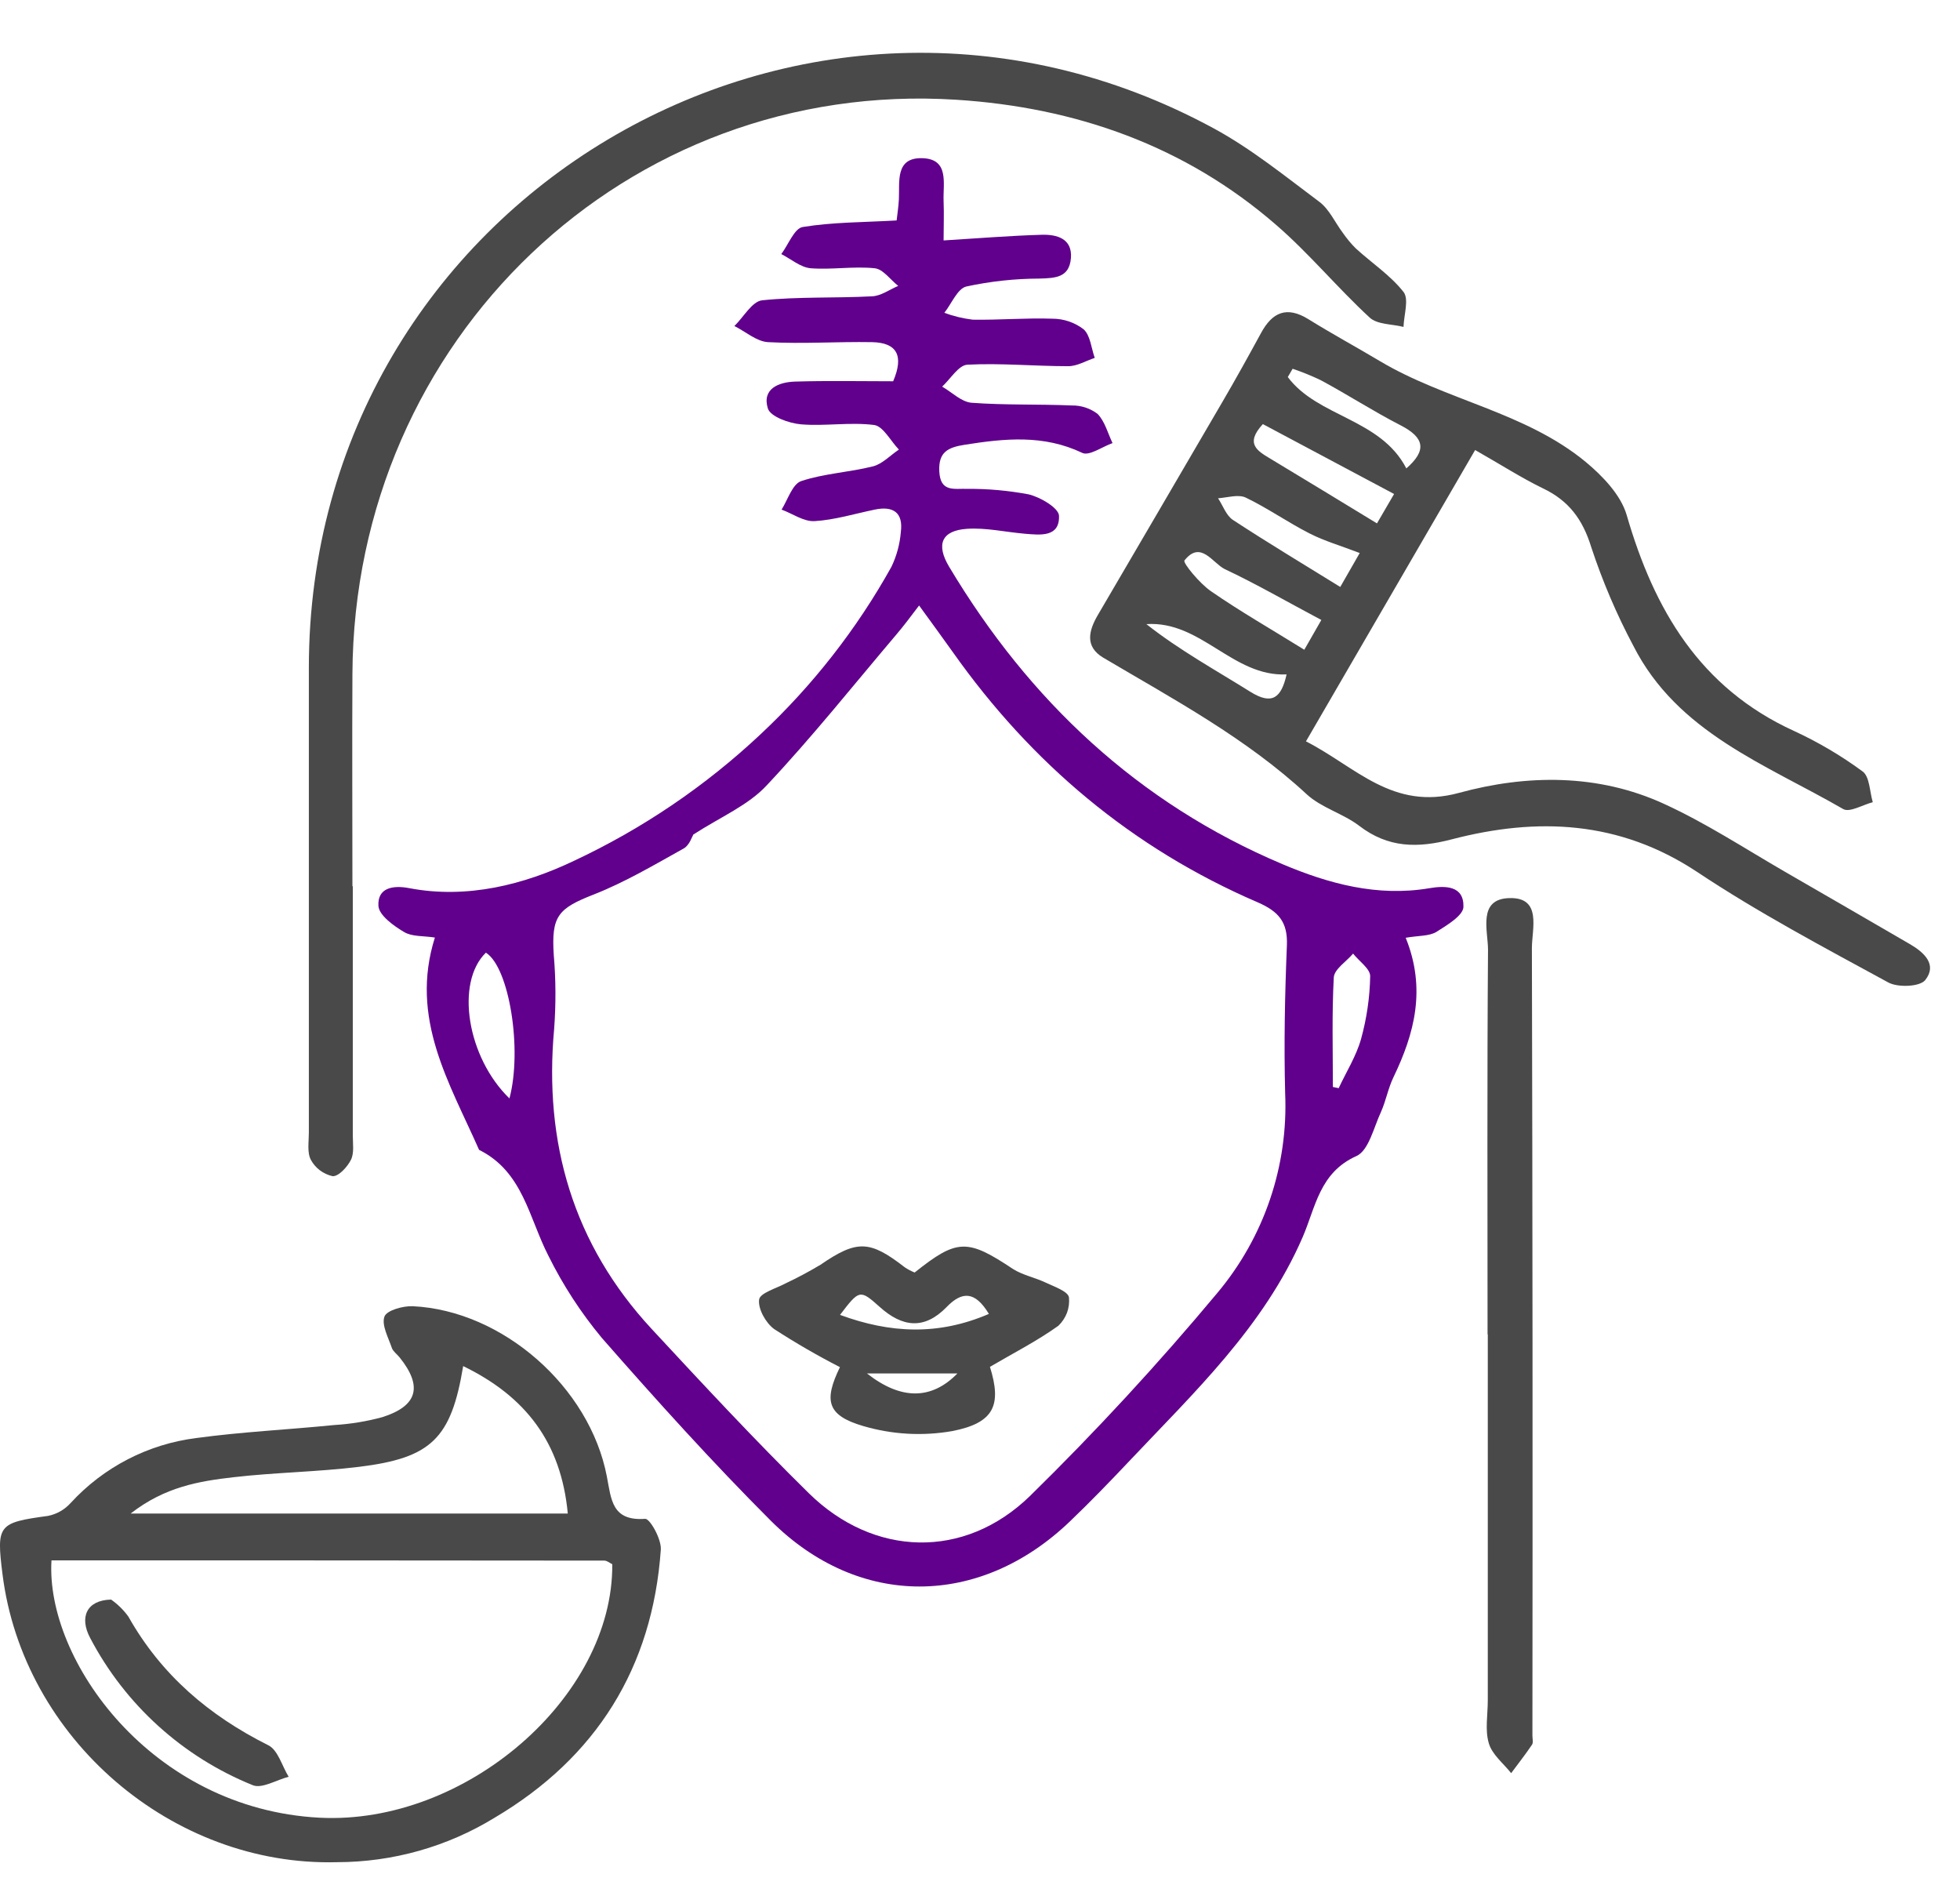
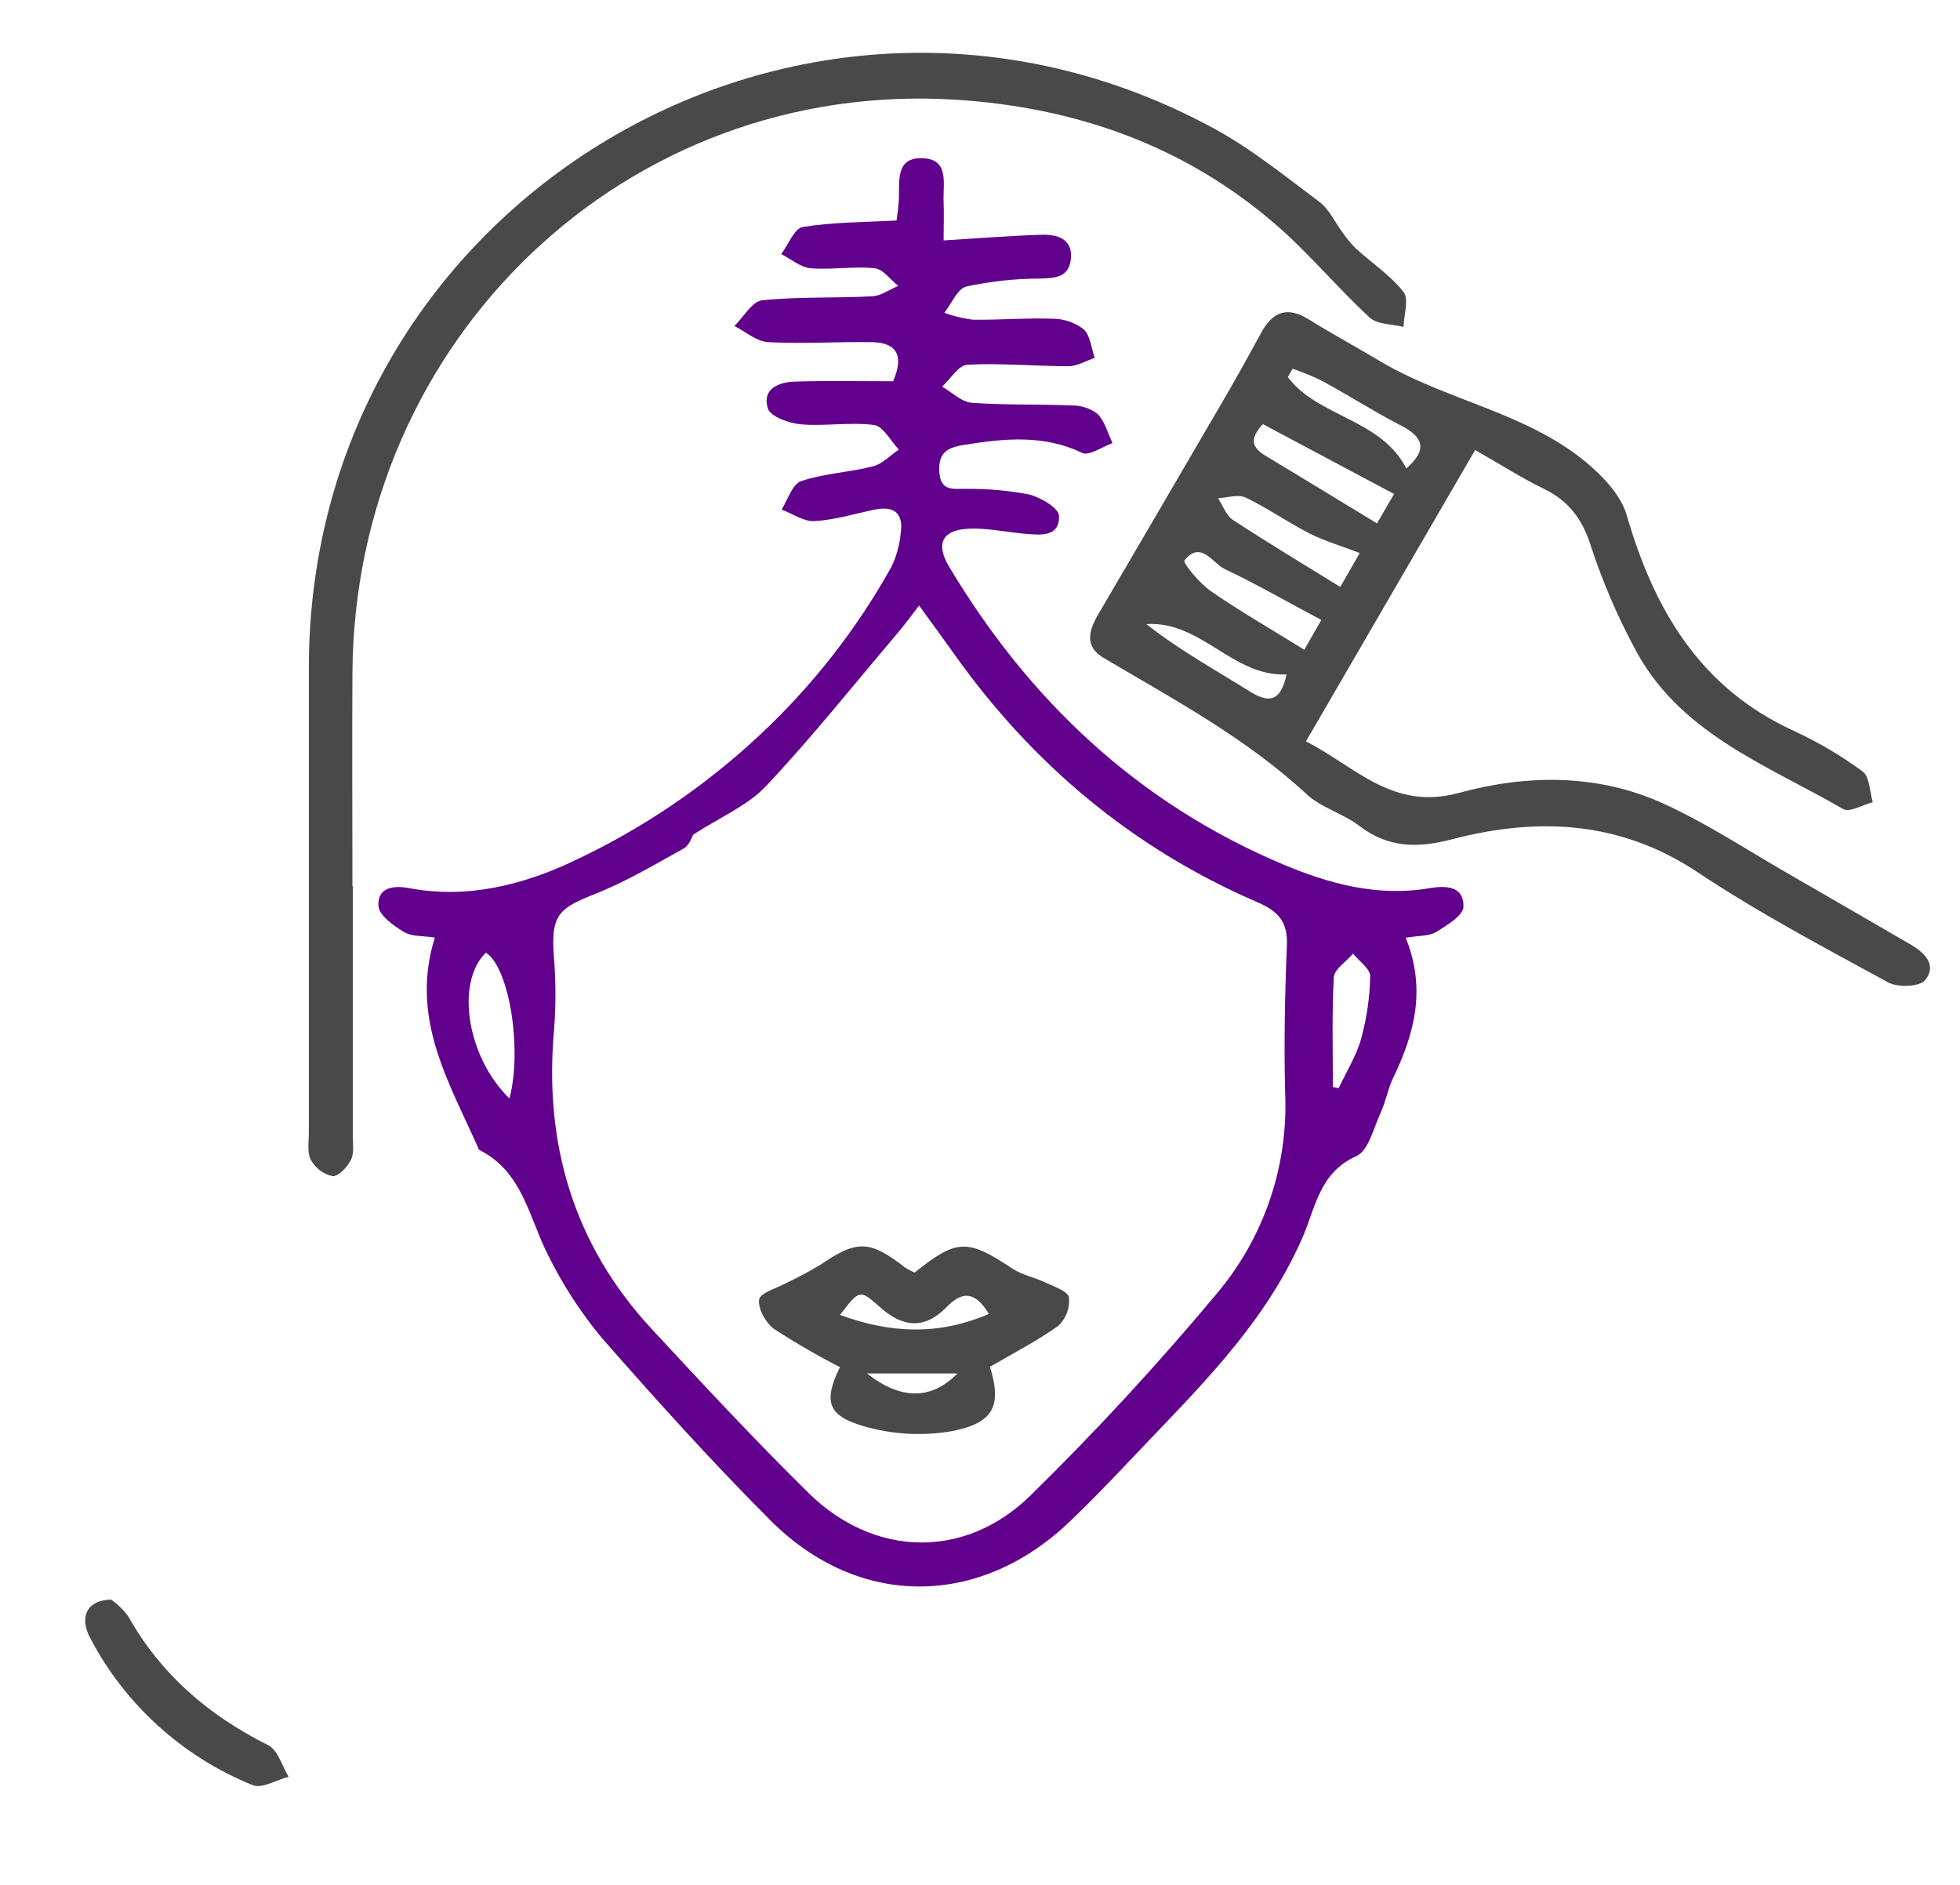
<svg xmlns="http://www.w3.org/2000/svg" width="26" height="25" viewBox="0 0 26 25" fill="none">
  <path d="M18.647 12.438C18.921 13.116 18.764 13.708 18.484 14.289C18.414 14.434 18.385 14.6 18.32 14.746C18.223 14.953 18.157 15.259 17.994 15.333C17.503 15.552 17.452 16.012 17.28 16.409C16.764 17.6 15.836 18.472 14.97 19.39C14.718 19.657 14.462 19.921 14.197 20.175C13.001 21.325 11.397 21.34 10.225 20.17C9.447 19.392 8.709 18.573 7.984 17.746C7.706 17.412 7.468 17.046 7.275 16.656C7.016 16.154 6.938 15.54 6.355 15.251C5.964 14.364 5.43 13.509 5.769 12.435C5.614 12.411 5.465 12.425 5.361 12.362C5.223 12.281 5.029 12.141 5.02 12.017C5.005 11.772 5.216 11.739 5.429 11.78C6.199 11.927 6.954 11.732 7.611 11.419C8.521 10.993 9.358 10.426 10.09 9.738C10.78 9.092 11.366 8.343 11.825 7.518C11.895 7.372 11.937 7.216 11.95 7.055C11.983 6.798 11.848 6.708 11.604 6.759C11.338 6.814 11.073 6.896 10.805 6.912C10.662 6.92 10.514 6.813 10.368 6.759C10.45 6.628 10.512 6.42 10.628 6.381C10.934 6.279 11.267 6.265 11.582 6.185C11.706 6.153 11.81 6.039 11.924 5.963C11.815 5.85 11.717 5.655 11.597 5.637C11.277 5.596 10.943 5.655 10.624 5.628C10.467 5.614 10.221 5.527 10.186 5.418C10.105 5.155 10.332 5.067 10.55 5.061C10.983 5.048 11.416 5.057 11.848 5.057C11.994 4.716 11.897 4.545 11.569 4.538C11.109 4.53 10.648 4.563 10.189 4.538C10.037 4.53 9.891 4.399 9.742 4.324C9.864 4.206 9.977 3.997 10.11 3.983C10.592 3.933 11.083 3.956 11.569 3.93C11.687 3.925 11.799 3.841 11.915 3.792C11.812 3.711 11.714 3.569 11.603 3.558C11.323 3.529 11.032 3.58 10.753 3.558C10.619 3.546 10.494 3.436 10.364 3.37C10.458 3.245 10.537 3.029 10.648 3.011C11.044 2.946 11.451 2.949 11.894 2.924C11.902 2.848 11.919 2.746 11.924 2.644C11.935 2.405 11.874 2.088 12.235 2.098C12.596 2.109 12.508 2.433 12.517 2.666C12.524 2.838 12.517 3.011 12.517 3.189C12.987 3.16 13.402 3.126 13.818 3.114C14.018 3.108 14.227 3.163 14.206 3.424C14.184 3.685 13.997 3.688 13.787 3.695C13.462 3.696 13.137 3.731 12.819 3.8C12.701 3.828 12.623 4.028 12.527 4.149C12.648 4.194 12.774 4.224 12.903 4.24C13.255 4.246 13.608 4.215 13.96 4.227C14.109 4.227 14.255 4.276 14.374 4.367C14.464 4.448 14.476 4.617 14.522 4.747C14.406 4.785 14.289 4.857 14.171 4.857C13.725 4.857 13.278 4.814 12.833 4.837C12.716 4.843 12.609 5.026 12.498 5.128C12.627 5.202 12.753 5.331 12.888 5.342C13.33 5.375 13.775 5.359 14.219 5.378C14.341 5.376 14.461 5.415 14.559 5.489C14.656 5.588 14.695 5.745 14.758 5.877C14.622 5.925 14.448 6.051 14.357 6.007C13.844 5.762 13.328 5.815 12.797 5.899C12.574 5.934 12.447 5.996 12.46 6.252C12.474 6.535 12.66 6.477 12.836 6.484C13.108 6.482 13.379 6.507 13.646 6.557C13.801 6.594 14.045 6.738 14.048 6.841C14.058 7.129 13.799 7.096 13.593 7.079C13.337 7.057 13.08 6.997 12.827 7.014C12.488 7.037 12.414 7.223 12.591 7.518C13.652 9.291 15.094 10.651 17.013 11.462C17.628 11.722 18.274 11.897 18.959 11.781C19.175 11.744 19.419 11.747 19.413 12.026C19.413 12.142 19.195 12.271 19.053 12.361C18.957 12.418 18.82 12.408 18.647 12.438ZM9.197 11.069C9.182 11.092 9.147 11.211 9.069 11.254C8.679 11.471 8.291 11.701 7.879 11.863C7.4 12.05 7.312 12.151 7.346 12.669C7.374 12.993 7.375 13.32 7.351 13.645C7.212 15.159 7.604 16.503 8.643 17.625C9.325 18.36 10.011 19.099 10.728 19.804C11.588 20.65 12.79 20.69 13.662 19.843C14.535 18.987 15.366 18.087 16.149 17.148C16.769 16.409 17.09 15.464 17.048 14.501C17.031 13.847 17.044 13.194 17.071 12.54C17.084 12.232 16.963 12.09 16.686 11.969C15.021 11.252 13.684 10.127 12.64 8.65C12.502 8.456 12.361 8.264 12.192 8.031C12.068 8.195 11.982 8.309 11.888 8.419C11.321 9.088 10.773 9.776 10.173 10.414C9.927 10.681 9.562 10.833 9.197 11.069ZM6.446 12.635C6.037 13.032 6.196 14.024 6.758 14.569C6.931 13.917 6.755 12.831 6.446 12.636V12.635ZM17.681 14.417L17.758 14.433C17.859 14.216 17.991 14.008 18.055 13.78C18.13 13.508 18.171 13.229 18.176 12.947C18.176 12.849 18.029 12.749 17.949 12.648C17.86 12.754 17.7 12.854 17.693 12.964C17.667 13.448 17.681 13.933 17.681 14.417Z" fill="#60008C" />
  <path d="M19.568 5.969L17.324 9.833C17.983 10.169 18.473 10.758 19.355 10.516C20.253 10.271 21.2 10.26 22.076 10.663C22.629 10.916 23.145 11.254 23.675 11.561C24.228 11.879 24.78 12.201 25.333 12.521C25.525 12.632 25.701 12.794 25.539 12.999C25.469 13.088 25.178 13.101 25.049 13.031C24.19 12.563 23.322 12.104 22.507 11.561C21.478 10.882 20.391 10.838 19.26 11.132C18.806 11.251 18.415 11.248 18.03 10.953C17.815 10.789 17.527 10.714 17.333 10.534C16.526 9.787 15.568 9.275 14.633 8.722C14.388 8.574 14.442 8.364 14.564 8.156C15.113 7.219 15.661 6.281 16.209 5.342C16.387 5.038 16.558 4.729 16.727 4.419C16.877 4.14 17.07 4.056 17.357 4.234C17.669 4.428 17.992 4.603 18.307 4.791C19.181 5.311 20.236 5.467 21.035 6.127C21.259 6.313 21.5 6.564 21.578 6.83C21.942 8.087 22.551 9.125 23.796 9.694C24.117 9.842 24.423 10.022 24.708 10.232C24.802 10.3 24.801 10.499 24.843 10.64C24.71 10.674 24.536 10.78 24.451 10.731C23.425 10.138 22.253 9.719 21.667 8.566C21.444 8.147 21.258 7.71 21.109 7.259C20.996 6.891 20.812 6.641 20.467 6.477C20.177 6.336 19.902 6.158 19.568 5.969ZM16.752 5.625C16.507 5.891 16.687 5.984 16.857 6.087C17.32 6.365 17.782 6.648 18.266 6.942C18.341 6.814 18.438 6.647 18.493 6.552L16.752 5.625ZM17.302 8.618L17.528 8.223C17.067 7.978 16.665 7.745 16.246 7.548C16.083 7.466 15.927 7.161 15.712 7.434C15.688 7.464 15.915 7.741 16.066 7.843C16.447 8.107 16.85 8.337 17.302 8.618ZM18.037 7.335C17.785 7.238 17.569 7.176 17.373 7.076C17.084 6.929 16.817 6.74 16.526 6.6C16.427 6.553 16.281 6.6 16.158 6.609C16.223 6.706 16.265 6.837 16.355 6.896C16.819 7.2 17.294 7.485 17.779 7.785L18.037 7.335ZM17.067 8.945C16.352 8.978 15.933 8.23 15.207 8.278C15.644 8.623 16.125 8.887 16.587 9.176C16.879 9.358 16.998 9.251 17.067 8.945ZM18.654 6.214C18.929 5.975 18.899 5.806 18.581 5.642C18.22 5.457 17.877 5.234 17.519 5.042C17.398 4.984 17.274 4.934 17.147 4.891C17.126 4.928 17.105 4.964 17.083 5.001C17.48 5.533 18.311 5.55 18.654 6.21V6.214Z" fill="#494949" />
-   <path d="M4.471 24.699C2.284 24.758 0.306 23.059 0.033 20.878C-0.049 20.224 -0.024 20.196 0.637 20.106C0.753 20.083 0.858 20.023 0.937 19.935C1.374 19.459 1.965 19.153 2.607 19.073C3.21 18.991 3.824 18.962 4.432 18.901C4.649 18.888 4.864 18.853 5.073 18.796C5.541 18.647 5.609 18.388 5.302 18.005C5.268 17.963 5.215 17.924 5.199 17.881C5.152 17.741 5.059 17.575 5.1 17.462C5.13 17.38 5.345 17.319 5.477 17.325C6.667 17.383 7.822 18.395 8.05 19.583C8.109 19.889 8.116 20.177 8.558 20.145C8.621 20.14 8.776 20.415 8.766 20.554C8.656 22.119 7.909 23.311 6.565 24.107C5.935 24.494 5.211 24.698 4.471 24.699ZM0.683 20.697C0.602 22.01 2.001 23.992 4.238 24.109C6.173 24.209 8.135 22.512 8.122 20.747C8.089 20.731 8.053 20.699 8.016 20.699C5.579 20.696 3.147 20.696 0.683 20.696V20.697ZM6.144 18.12C5.985 19.079 5.723 19.337 4.765 19.455C4.212 19.523 3.651 19.529 3.098 19.593C2.644 19.645 2.187 19.72 1.733 20.075H7.532C7.443 19.132 6.973 18.522 6.144 18.119V18.12Z" fill="#494949" />
  <path d="M4.68 11.753C4.68 12.856 4.68 13.958 4.68 15.06C4.68 15.169 4.7 15.292 4.656 15.382C4.612 15.472 4.492 15.607 4.411 15.6C4.35 15.586 4.294 15.56 4.244 15.523C4.195 15.486 4.154 15.439 4.124 15.384C4.072 15.287 4.097 15.146 4.097 15.024C4.097 12.969 4.097 10.914 4.097 8.859C4.097 2.669 10.663 -1.25 16.103 1.704C16.6 1.974 17.048 2.338 17.503 2.678C17.634 2.777 17.709 2.95 17.812 3.087C17.863 3.161 17.921 3.231 17.985 3.295C18.196 3.488 18.444 3.651 18.618 3.872C18.693 3.968 18.623 4.178 18.618 4.336C18.465 4.297 18.27 4.306 18.169 4.212C17.742 3.818 17.369 3.365 16.933 2.987C15.718 1.93 14.266 1.424 12.686 1.323C8.315 1.045 4.696 4.498 4.675 8.939C4.67 9.878 4.675 10.817 4.675 11.756L4.68 11.753Z" fill="#494949" />
-   <path d="M19.733 17.699C19.733 15.999 19.726 14.299 19.739 12.598C19.739 12.344 19.599 11.925 20.019 11.912C20.459 11.897 20.321 12.32 20.321 12.575C20.33 16.056 20.332 19.538 20.328 23.02C20.328 23.061 20.342 23.112 20.323 23.14C20.236 23.27 20.139 23.392 20.046 23.518C19.943 23.388 19.794 23.273 19.75 23.123C19.697 22.947 19.736 22.746 19.736 22.551V17.699H19.733Z" fill="#494949" />
  <path d="M12.133 16.878C12.698 16.427 12.833 16.429 13.439 16.832C13.567 16.913 13.731 16.945 13.872 17.012C13.986 17.066 14.166 17.127 14.18 17.207C14.187 17.277 14.178 17.347 14.154 17.412C14.129 17.477 14.09 17.536 14.04 17.584C13.755 17.788 13.44 17.948 13.132 18.129C13.288 18.631 13.194 18.872 12.632 18.981C12.239 19.05 11.834 19.027 11.45 18.914C10.966 18.772 10.928 18.574 11.142 18.133C10.842 17.979 10.55 17.81 10.268 17.627C10.157 17.545 10.053 17.359 10.07 17.236C10.082 17.149 10.299 17.088 10.425 17.02C10.582 16.946 10.735 16.864 10.884 16.775C11.368 16.443 11.537 16.448 12.001 16.808C12.042 16.836 12.086 16.859 12.133 16.878ZM13.118 17.427C12.932 17.119 12.759 17.127 12.556 17.337C12.261 17.64 11.969 17.605 11.667 17.332C11.406 17.098 11.398 17.107 11.143 17.44C11.807 17.684 12.445 17.717 13.118 17.427ZM11.501 18.217C11.958 18.576 12.361 18.564 12.7 18.217H11.501Z" fill="#494949" />
  <path d="M1.474 21.216C1.562 21.278 1.64 21.354 1.703 21.442C2.138 22.214 2.773 22.755 3.559 23.148C3.687 23.211 3.741 23.423 3.829 23.566C3.666 23.608 3.473 23.729 3.351 23.677C2.424 23.302 1.661 22.611 1.197 21.727C1.049 21.451 1.148 21.223 1.474 21.216Z" fill="#494949" />
</svg>